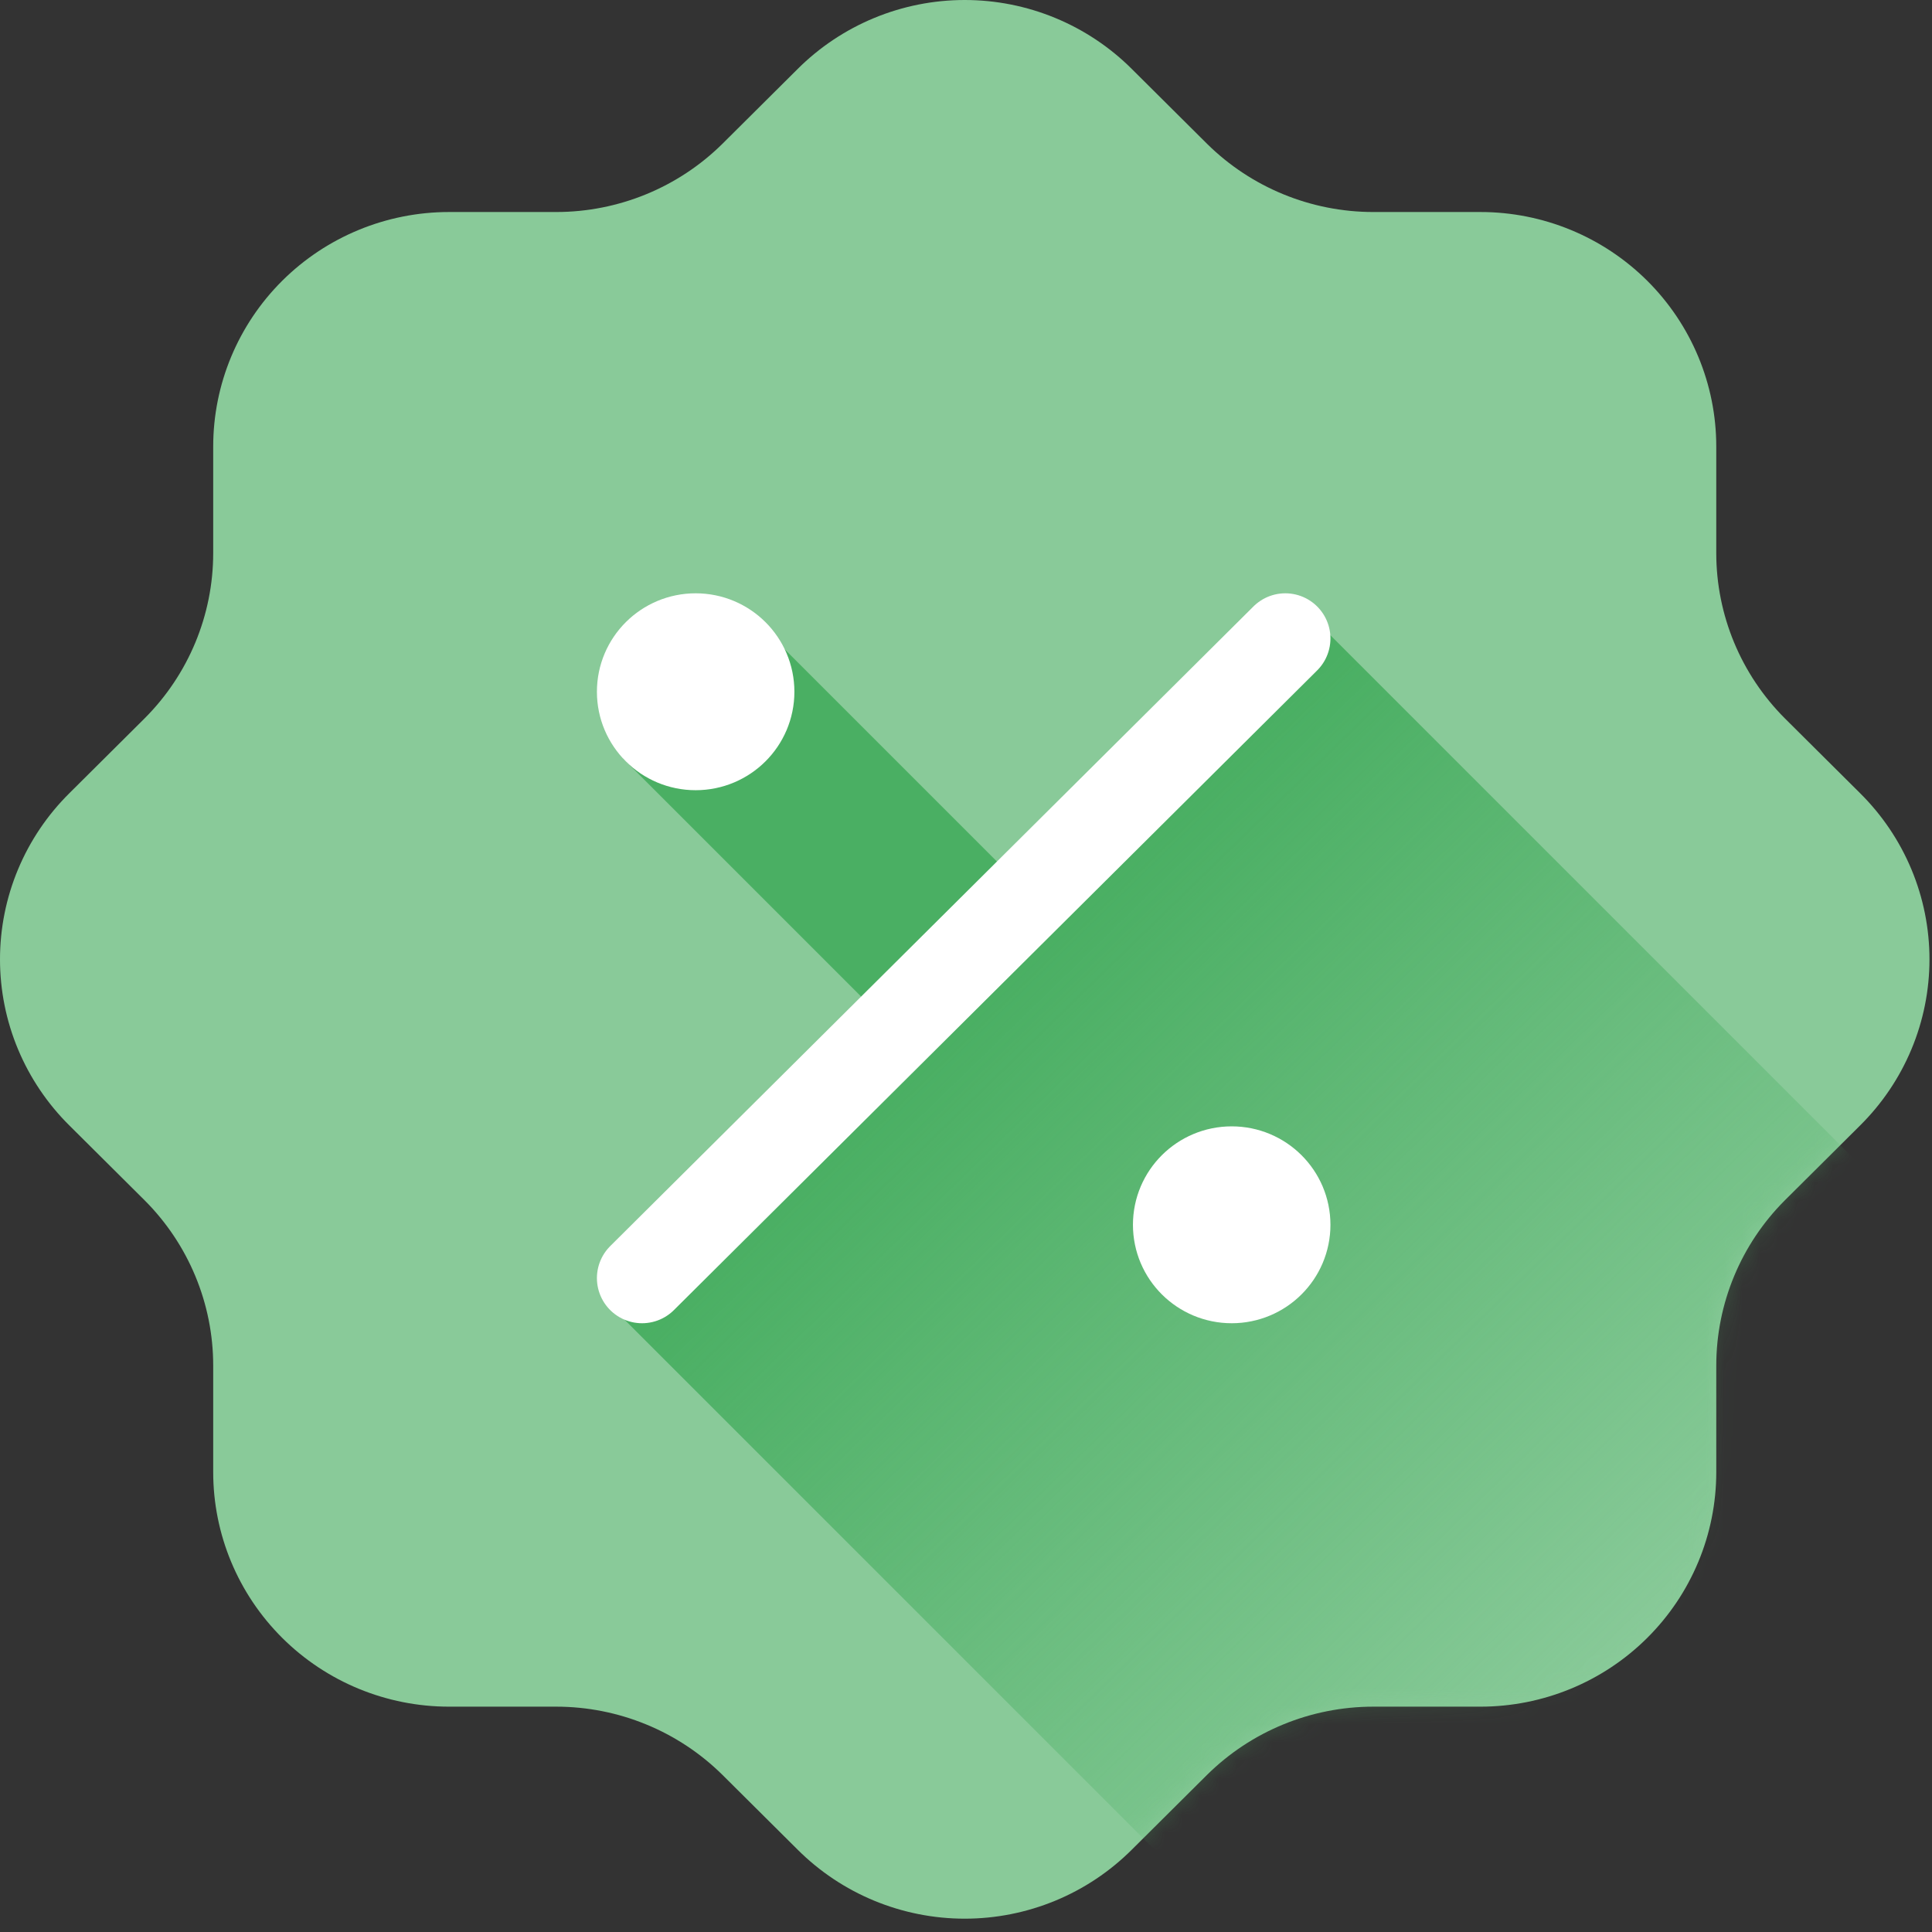
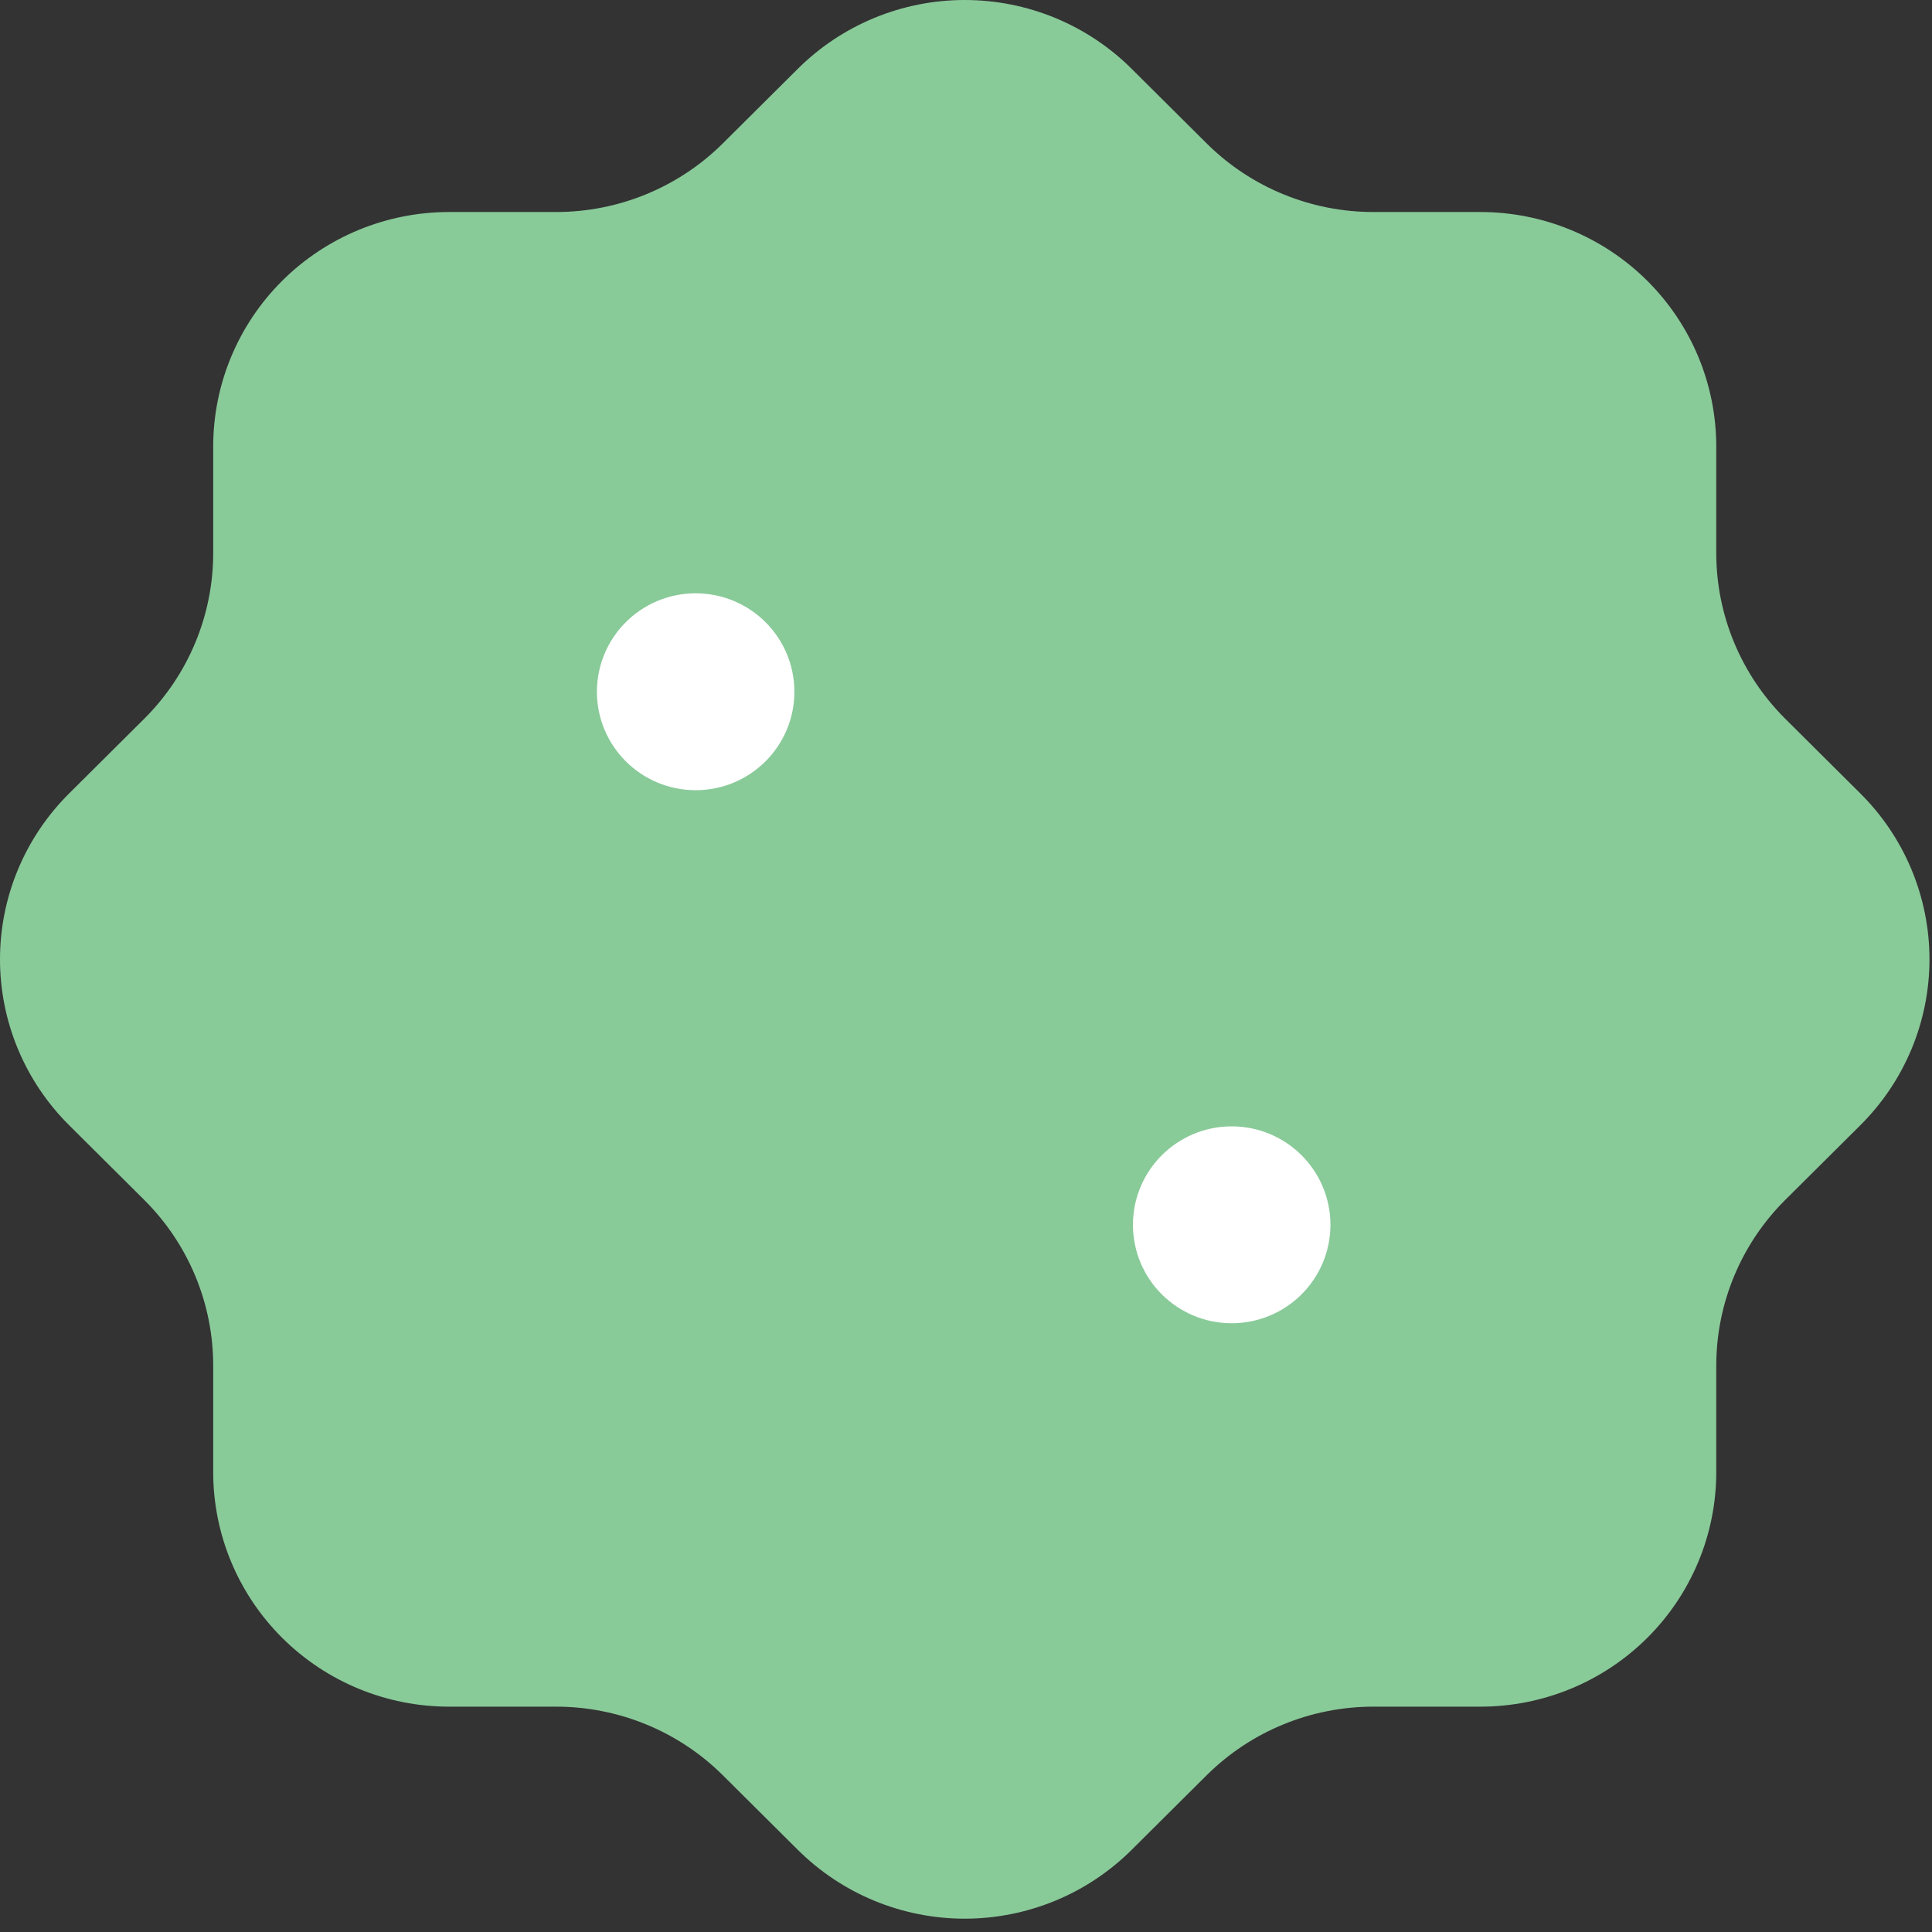
<svg xmlns="http://www.w3.org/2000/svg" width="107" height="107" viewBox="0 0 107 107" fill="none">
  <rect x="0" y="0" width="107" height="107" fill="#333333" stroke="none" />
  <path d="M11.808 24.731C11.808 21.286 13.184 17.983 15.634 15.546C18.084 13.111 21.406 11.742 24.871 11.742H30.808C34.257 11.74 37.566 10.382 40.011 7.963L44.167 3.83C45.381 2.616 46.825 1.653 48.414 0.996C50.004 0.338 51.709 0 53.43 0C55.152 0 56.856 0.338 58.446 0.996C60.035 1.653 61.479 2.616 62.693 3.83L66.849 7.963C69.294 10.382 72.603 11.74 76.052 11.742H81.989C85.454 11.742 88.776 13.111 91.226 15.546C93.676 17.983 95.052 21.286 95.052 24.731V30.636C95.054 34.065 96.42 37.355 98.852 39.787L103.008 43.92C104.229 45.127 105.198 46.562 105.859 48.143C106.52 49.724 106.86 51.419 106.86 53.131C106.86 54.843 106.52 56.538 105.859 58.118C105.198 59.699 104.229 61.134 103.008 62.342L98.852 66.475C96.42 68.906 95.054 72.196 95.052 75.626V81.53C95.052 84.975 93.676 88.279 91.226 90.715C88.776 93.151 85.454 94.52 81.989 94.52H76.052C72.603 94.522 69.294 95.88 66.849 98.298L62.693 102.431C61.479 103.645 60.035 104.609 58.446 105.266C56.856 105.923 55.152 106.262 53.43 106.262C51.709 106.262 50.004 105.923 48.414 105.266C46.825 104.609 45.381 103.645 44.167 102.431L40.011 98.298C37.566 95.88 34.257 94.522 30.808 94.52H24.871C21.406 94.52 18.084 93.151 15.634 90.715C13.184 88.279 11.808 84.975 11.808 81.53V75.626C11.806 72.196 10.44 68.906 8.008 66.475L3.852 62.342C2.631 61.134 1.662 59.699 1.001 58.118C0.34 56.538 0 54.843 0 53.131C0 51.419 0.34 49.724 1.001 48.143C1.662 46.562 2.631 45.127 3.852 43.92L8.008 39.787C10.44 37.355 11.806 34.065 11.808 30.636V24.731" fill="#89CA99" />
  <mask id="mask0_422_18108" style="mask-type:alpha" maskUnits="userSpaceOnUse" x="0" y="0" width="107" height="107">
-     <path d="M11.808 24.731C11.808 21.286 13.184 17.983 15.634 15.546C18.084 13.111 21.406 11.742 24.871 11.742H30.808C34.257 11.74 37.566 10.382 40.011 7.963L44.167 3.83C45.381 2.616 46.825 1.653 48.414 0.996C50.004 0.338 51.709 0 53.43 0C55.152 0 56.856 0.338 58.446 0.996C60.035 1.653 61.479 2.616 62.693 3.83L66.849 7.963C69.294 10.382 72.603 11.74 76.052 11.742H81.989C85.454 11.742 88.776 13.111 91.226 15.546C93.676 17.983 95.052 21.286 95.052 24.731V30.636C95.054 34.065 96.42 37.355 98.852 39.787L103.008 43.92C104.229 45.127 105.198 46.562 105.859 48.143C106.52 49.724 106.86 51.419 106.86 53.131C106.86 54.843 106.52 56.538 105.859 58.118C105.198 59.699 104.229 61.134 103.008 62.342L98.852 66.475C96.42 68.906 95.054 72.196 95.052 75.626V81.53C95.052 84.975 93.676 88.279 91.226 90.715C88.776 93.151 85.454 94.52 81.989 94.52H76.052C72.603 94.522 69.294 95.88 66.849 98.298L62.693 102.431C61.479 103.645 60.035 104.609 58.446 105.266C56.856 105.923 55.152 106.262 53.43 106.262C51.709 106.262 50.004 105.923 48.414 105.266C46.825 104.609 45.381 103.645 44.167 102.431L40.011 98.298C37.566 95.88 34.257 94.522 30.808 94.52H24.871C21.406 94.52 18.084 93.151 15.634 90.715C13.184 88.279 11.808 84.975 11.808 81.53V75.626C11.806 72.196 10.44 68.906 8.008 66.475L3.852 62.342C2.631 61.134 1.662 59.699 1.001 58.118C0.34 56.538 0 54.843 0 53.131C0 51.419 0.34 49.724 1.001 48.143C1.662 46.562 2.631 45.127 3.852 43.92L8.008 39.787C10.44 37.355 11.806 34.065 11.808 30.636V24.731" fill="#89CA99" />
-   </mask>
+     </mask>
  <g mask="url(#mask0_422_18108)">
    <path d="M77.5 116L34 72.5L72.5 34L115.5 77L77.5 116Z" fill="url(#paint0_linear_422_18108)" />
    <path d="M48 55.5L34.5 42L42 34.5L55.5 48L48 55.5Z" fill="url(#paint1_linear_422_18108)" />
  </g>
  <path d="M35.559 70.785L71.184 35.359Z" fill="white" />
-   <path d="M35.559 70.785L71.184 35.359" stroke="white" stroke-width="5" stroke-linecap="round" stroke-linejoin="round" />
  <path d="M38.527 41.264C40.167 41.264 41.496 39.942 41.496 38.312C41.496 36.681 40.167 35.359 38.527 35.359C36.888 35.359 35.559 36.681 35.559 38.312C35.559 39.942 36.888 41.264 38.527 41.264Z" fill="white" stroke="white" stroke-width="5" stroke-linecap="round" stroke-linejoin="round" />
  <path d="M68.215 70.785C69.854 70.785 71.184 69.463 71.184 67.833C71.184 66.203 69.854 64.881 68.215 64.881C66.575 64.881 65.246 66.203 65.246 67.833C65.246 69.463 66.575 70.785 68.215 70.785Z" fill="white" stroke="white" stroke-width="5" stroke-linecap="round" stroke-linejoin="round" />
  <defs>
    <linearGradient id="paint0_linear_422_18108" x1="56.5" y1="53.5" x2="92.5" y2="90.5" gradientUnits="userSpaceOnUse">
      <stop stop-color="#4AAF63" />
      <stop offset="1" stop-color="#4AAF63" stop-opacity="0" />
    </linearGradient>
    <linearGradient id="paint1_linear_422_18108" x1="56.5" y1="53.5" x2="92.5" y2="90.5" gradientUnits="userSpaceOnUse">
      <stop stop-color="#4AAF63" />
      <stop offset="1" stop-color="#4AAF63" stop-opacity="0" />
    </linearGradient>
  </defs>
</svg>